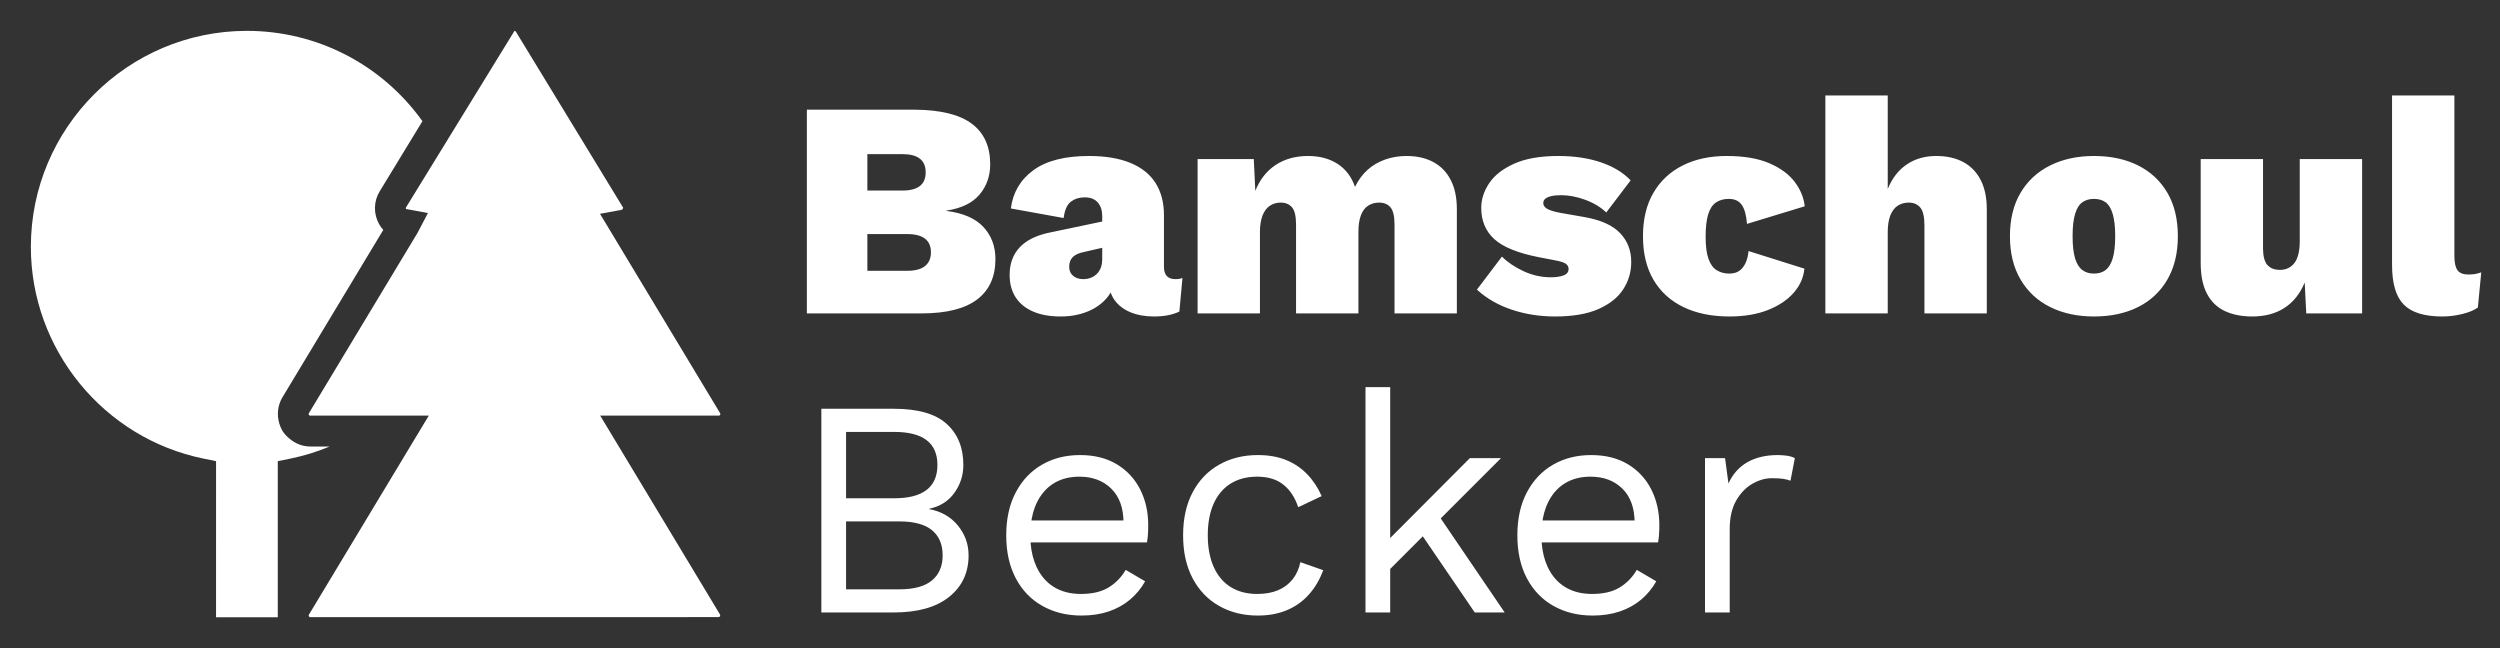
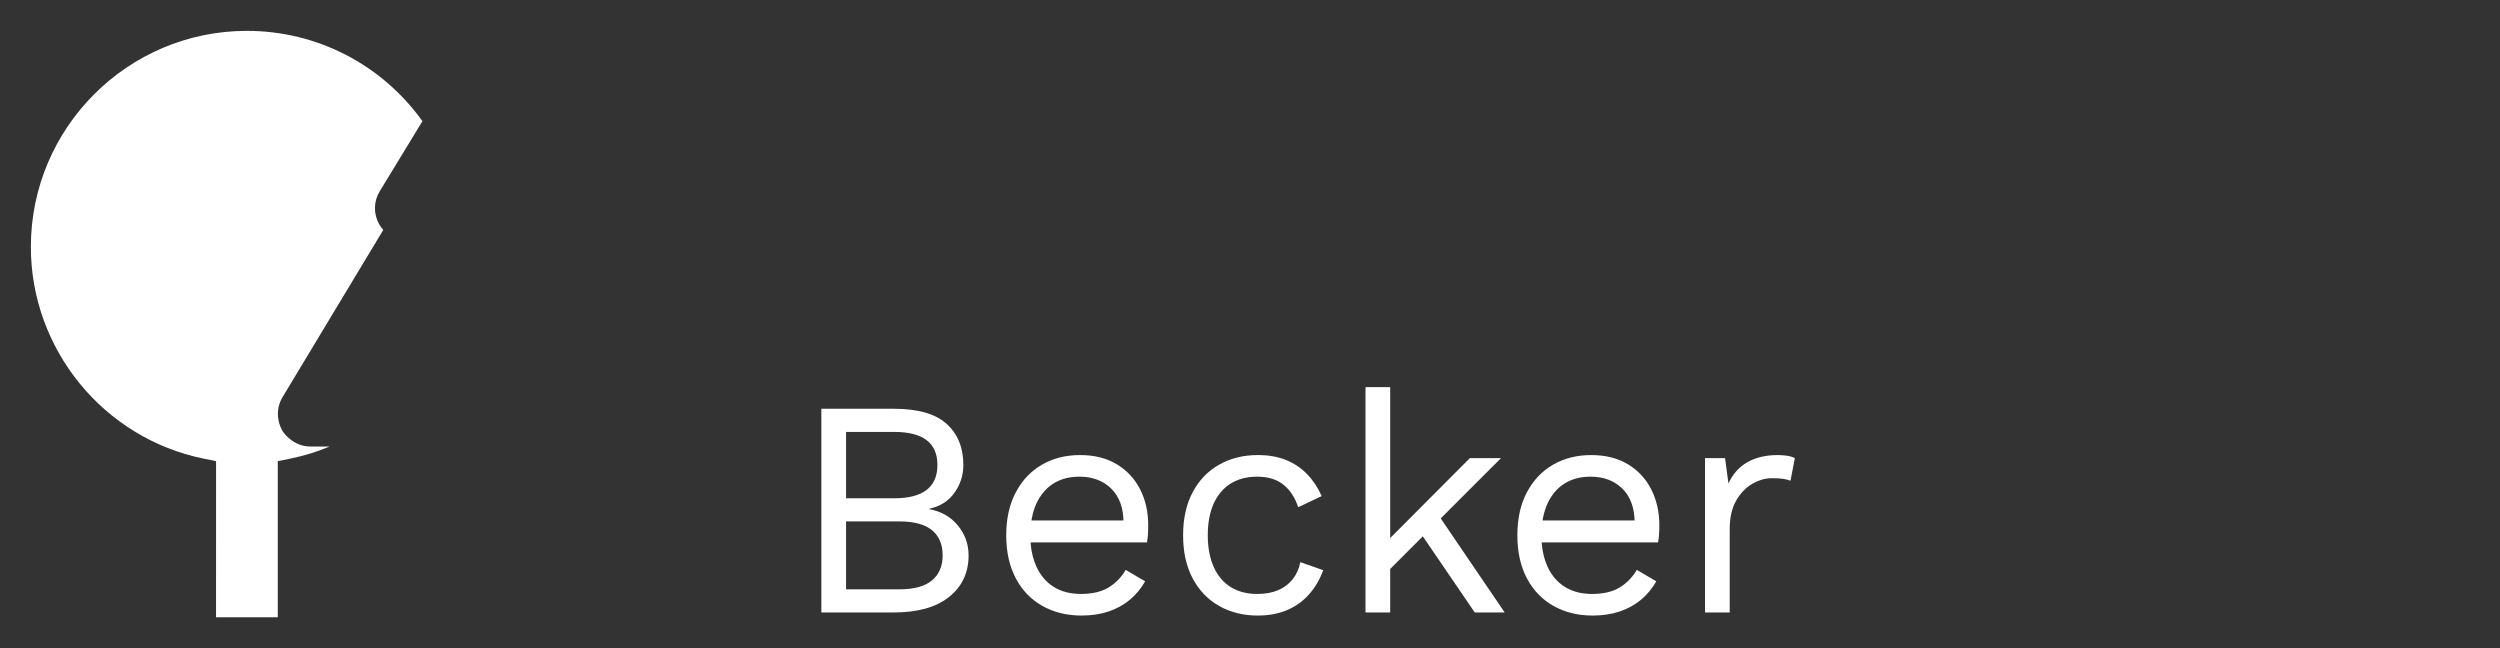
<svg xmlns="http://www.w3.org/2000/svg" width="162px" height="42px" viewBox="0 0 162 42" version="1.1">
  <rect x="0" y="0" width="162" height="42" fill="#333333" stroke="none" />
  <title>x/logo</title>
  <g id="x/logo" stroke="none" stroke-width="1" fill="none" fill-rule="evenodd">
-     <path d="M59.724,20.308 C61.325,20.308 62.521,20.008 63.315,19.408 C64.108,18.808 64.504,17.935 64.504,16.788 C64.504,15.962 64.245,15.268 63.724,14.708 C63.205,14.148 62.404,13.802 61.325,13.668 L61.325,13.668 L61.325,13.648 C62.298,13.502 63.014,13.155 63.474,12.608 C63.934,12.062 64.165,11.408 64.165,10.648 C64.165,9.488 63.768,8.612 62.974,8.018 C62.181,7.425 60.958,7.122 59.304,7.108 L59.304,7.108 L52.285,7.108 L52.285,20.308 L59.724,20.308 Z M58.484,12.348 L56.205,12.348 L56.205,9.988 L58.484,9.988 C59.484,9.988 59.984,10.382 59.984,11.168 C59.984,11.955 59.484,12.348 58.484,12.348 L58.484,12.348 Z M58.785,17.548 L56.205,17.548 L56.205,15.168 L58.785,15.168 C59.304,15.168 59.691,15.268 59.944,15.468 C60.198,15.668 60.325,15.962 60.325,16.348 C60.325,16.735 60.198,17.032 59.944,17.238 C59.691,17.445 59.304,17.548 58.785,17.548 L58.785,17.548 Z M74.784,20.508 C75.438,20.508 75.984,20.402 76.424,20.188 L76.424,20.188 L76.624,18.008 C76.518,18.062 76.365,18.088 76.165,18.088 C75.671,18.088 75.424,17.822 75.424,17.288 L75.424,17.288 L75.424,13.928 C75.424,13.128 75.245,12.442 74.885,11.868 C74.525,11.295 73.981,10.858 73.254,10.558 C72.528,10.258 71.631,10.108 70.564,10.108 C69.004,10.108 67.805,10.415 66.965,11.028 C66.124,11.642 65.638,12.468 65.504,13.508 L65.504,13.508 L68.924,14.128 C68.991,13.608 69.148,13.255 69.394,13.068 C69.641,12.882 69.938,12.788 70.284,12.788 C70.658,12.788 70.941,12.898 71.135,13.118 C71.328,13.338 71.424,13.635 71.424,14.008 L71.424,14.008 L71.424,14.355 L68.124,15.048 C67.308,15.204 66.679,15.479 66.235,15.873 L66.094,16.008 C65.648,16.475 65.424,17.075 65.424,17.808 C65.424,18.382 65.555,18.868 65.814,19.268 C66.075,19.668 66.451,19.975 66.945,20.188 C67.438,20.402 68.031,20.508 68.725,20.508 C69.365,20.508 69.948,20.402 70.475,20.188 C71.001,19.975 71.428,19.668 71.754,19.268 C71.836,19.168 71.908,19.064 71.969,18.956 L71.972,18.95 L71.993,19.013 C72.033,19.12 72.08,19.22 72.135,19.313 L72.225,19.448 C72.478,19.795 72.825,20.058 73.264,20.238 C73.704,20.418 74.211,20.508 74.784,20.508 Z M70.184,18.088 C69.931,18.088 69.718,18.018 69.544,17.878 C69.371,17.738 69.284,17.542 69.284,17.288 C69.284,17.022 69.361,16.812 69.514,16.658 C69.668,16.505 69.911,16.395 70.245,16.328 L70.245,16.328 L71.424,16.057 L71.424,16.788 C71.424,16.958 71.406,17.11 71.368,17.242 L71.325,17.368 C71.258,17.528 71.168,17.662 71.055,17.768 C70.941,17.875 70.811,17.955 70.665,18.008 C70.518,18.062 70.358,18.088 70.184,18.088 Z M81.644,20.308 L81.644,15.048 C81.644,14.608 81.701,14.245 81.814,13.958 C81.928,13.672 82.088,13.462 82.294,13.328 C82.501,13.195 82.731,13.128 82.984,13.128 C83.305,13.128 83.551,13.232 83.725,13.438 C83.898,13.645 83.984,14.015 83.984,14.548 L83.984,14.548 L83.984,20.308 L88.025,20.308 L88.025,15.028 C88.025,14.602 88.078,14.245 88.184,13.958 C88.291,13.672 88.448,13.462 88.654,13.328 C88.861,13.195 89.098,13.128 89.365,13.128 C89.684,13.128 89.931,13.232 90.105,13.438 C90.278,13.645 90.365,14.015 90.365,14.548 L90.365,14.548 L90.365,20.308 L94.404,20.308 L94.404,13.548 C94.404,12.802 94.271,12.172 94.004,11.658 C93.738,11.145 93.361,10.758 92.874,10.498 C92.388,10.238 91.811,10.108 91.144,10.108 C90.651,10.108 90.188,10.185 89.754,10.338 C89.321,10.492 88.941,10.715 88.615,11.008 C88.288,11.302 88.018,11.668 87.805,12.108 C87.578,11.455 87.201,10.958 86.674,10.618 C86.148,10.278 85.511,10.108 84.764,10.108 C83.951,10.108 83.251,10.302 82.665,10.688 C82.078,11.075 81.638,11.635 81.344,12.368 L81.344,12.368 L81.245,10.308 L77.605,10.308 L77.605,20.308 L81.644,20.308 Z M100.764,20.508 C101.911,20.508 102.848,20.348 103.575,20.028 C104.301,19.708 104.838,19.282 105.184,18.748 C105.531,18.215 105.704,17.622 105.704,16.968 C105.704,16.235 105.465,15.615 104.984,15.108 C104.504,14.602 103.738,14.255 102.684,14.068 L102.684,14.068 L101.085,13.788 C100.671,13.708 100.388,13.618 100.234,13.518 C100.081,13.418 100.004,13.302 100.004,13.168 C100.004,13.048 100.048,12.952 100.135,12.878 C100.221,12.805 100.351,12.748 100.525,12.708 C100.698,12.668 100.911,12.648 101.165,12.648 C101.658,12.648 102.178,12.748 102.725,12.948 C103.271,13.148 103.725,13.422 104.085,13.768 L104.085,13.768 L105.665,11.688 C105.184,11.182 104.541,10.792 103.734,10.518 C102.928,10.245 102.011,10.108 100.984,10.108 C99.811,10.108 98.855,10.275 98.115,10.608 C97.374,10.942 96.835,11.365 96.495,11.878 C96.154,12.392 95.984,12.922 95.984,13.468 C95.984,14.308 96.268,14.985 96.835,15.498 C97.401,16.012 98.365,16.402 99.725,16.668 L99.725,16.668 L100.764,16.868 C101.124,16.935 101.361,17.012 101.475,17.098 C101.588,17.185 101.644,17.295 101.644,17.428 C101.644,17.628 101.534,17.768 101.314,17.848 C101.094,17.928 100.825,17.968 100.504,17.968 C99.878,17.968 99.281,17.835 98.715,17.568 C98.148,17.302 97.684,16.988 97.325,16.628 L97.325,16.628 L95.704,18.768 C96.331,19.342 97.085,19.775 97.965,20.068 C98.844,20.362 99.778,20.508 100.764,20.508 Z M112.064,20.508 C113.025,20.508 113.858,20.368 114.564,20.088 C115.271,19.808 115.828,19.435 116.234,18.968 C116.641,18.502 116.871,17.982 116.924,17.408 L116.924,17.408 L113.305,16.268 C113.278,16.575 113.211,16.838 113.105,17.058 C112.998,17.278 112.861,17.445 112.695,17.558 C112.528,17.672 112.311,17.728 112.044,17.728 C111.751,17.728 111.488,17.658 111.254,17.518 C111.021,17.378 110.841,17.135 110.715,16.788 C110.588,16.442 110.525,15.962 110.525,15.348 C110.525,14.748 110.578,14.268 110.684,13.908 C110.791,13.548 110.958,13.288 111.184,13.128 C111.411,12.968 111.691,12.888 112.025,12.888 C112.411,12.888 112.695,13.022 112.874,13.288 C113.055,13.555 113.165,13.962 113.204,14.508 L113.204,14.508 L116.945,13.368 C116.891,12.822 116.678,12.298 116.305,11.798 C115.931,11.298 115.381,10.892 114.654,10.578 C113.928,10.265 113.004,10.108 111.885,10.108 C110.805,10.108 109.858,10.312 109.044,10.718 C108.231,11.125 107.598,11.715 107.144,12.488 C106.691,13.262 106.465,14.202 106.465,15.308 C106.465,16.415 106.691,17.355 107.144,18.128 C107.598,18.902 108.245,19.492 109.085,19.898 C109.924,20.305 110.918,20.508 112.064,20.508 Z M122.325,20.308 L122.325,15.048 C122.325,14.608 122.381,14.245 122.495,13.958 C122.608,13.672 122.768,13.462 122.975,13.328 C123.181,13.195 123.418,13.128 123.684,13.128 C124.004,13.128 124.254,13.235 124.434,13.448 C124.615,13.662 124.704,14.055 124.704,14.628 L124.704,14.628 L124.704,20.308 L128.744,20.308 L128.744,13.548 C128.744,12.802 128.611,12.172 128.345,11.658 C128.078,11.145 127.701,10.758 127.215,10.498 C126.728,10.238 126.144,10.108 125.465,10.108 C124.731,10.108 124.094,10.292 123.555,10.658 C123.014,11.025 122.605,11.555 122.325,12.248 L122.325,12.248 L122.325,6.188 L118.284,6.188 L118.284,20.308 L122.325,20.308 Z M135.685,20.508 C136.778,20.508 137.731,20.305 138.544,19.898 C139.358,19.492 139.991,18.898 140.445,18.118 C140.898,17.338 141.125,16.402 141.125,15.308 C141.125,14.202 140.898,13.262 140.445,12.488 C139.991,11.715 139.358,11.125 138.544,10.718 C137.731,10.312 136.778,10.108 135.685,10.108 C134.618,10.108 133.674,10.312 132.855,10.718 C132.035,11.125 131.394,11.715 130.935,12.488 C130.475,13.262 130.244,14.202 130.244,15.308 C130.244,16.402 130.475,17.338 130.935,18.118 C131.394,18.898 132.035,19.492 132.855,19.898 C133.674,20.305 134.618,20.508 135.685,20.508 Z M135.685,17.728 C135.391,17.728 135.141,17.652 134.935,17.498 C134.728,17.345 134.571,17.092 134.464,16.738 C134.358,16.385 134.304,15.908 134.304,15.308 C134.304,14.708 134.358,14.228 134.464,13.868 C134.571,13.508 134.728,13.255 134.935,13.108 C135.141,12.962 135.391,12.888 135.685,12.888 C135.991,12.888 136.244,12.962 136.445,13.108 C136.644,13.255 136.798,13.508 136.905,13.868 C137.011,14.228 137.065,14.708 137.065,15.308 C137.065,15.908 137.011,16.385 136.905,16.738 C136.798,17.092 136.644,17.345 136.445,17.498 C136.244,17.652 135.991,17.728 135.685,17.728 Z M145.945,20.508 C146.758,20.508 147.451,20.325 148.024,19.958 C148.598,19.592 149.038,19.042 149.345,18.308 L149.345,18.308 L149.445,20.308 L153.065,20.308 L153.065,10.308 L149.024,10.308 L149.024,15.628 C149.024,15.948 148.994,16.228 148.935,16.468 C148.875,16.708 148.788,16.902 148.674,17.048 C148.561,17.195 148.424,17.305 148.264,17.378 C148.105,17.452 147.931,17.488 147.744,17.488 C147.385,17.488 147.111,17.382 146.924,17.168 C146.738,16.955 146.644,16.595 146.644,16.088 L146.644,16.088 L146.644,10.308 L142.605,10.308 L142.605,17.028 C142.605,17.855 142.741,18.525 143.014,19.038 C143.288,19.552 143.674,19.925 144.174,20.158 C144.674,20.392 145.264,20.508 145.945,20.508 Z M158.264,20.508 C158.691,20.508 159.121,20.455 159.554,20.348 C159.988,20.242 160.325,20.102 160.565,19.928 L160.565,19.928 L160.785,17.648 C160.638,17.702 160.501,17.738 160.375,17.758 C160.248,17.778 160.105,17.788 159.945,17.788 C159.611,17.788 159.378,17.695 159.244,17.508 C159.111,17.322 159.044,17.015 159.044,16.588 L159.044,16.588 L159.044,6.188 L155.005,6.188 L155.005,17.168 C155.005,18.368 155.258,19.225 155.764,19.738 C156.271,20.252 157.105,20.508 158.264,20.508 Z" id="Bamschoul" fill="#FFFFFF" fill-rule="nonzero" />
    <path d="M57.904,39.688 C59.465,39.688 60.664,39.352 61.505,38.678 C62.344,38.005 62.764,37.108 62.764,35.988 C62.764,35.268 62.535,34.625 62.075,34.058 C61.614,33.492 60.991,33.135 60.205,32.988 L60.205,32.988 L60.205,32.968 C60.911,32.822 61.458,32.478 61.844,31.938 C62.231,31.398 62.425,30.795 62.425,30.128 C62.425,29.008 62.065,28.122 61.344,27.468 C60.624,26.815 59.484,26.488 57.925,26.488 L57.925,26.488 L53.224,26.488 L53.224,39.688 L57.904,39.688 Z M57.944,32.288 L54.825,32.288 L54.825,27.988 L57.944,27.988 C59.811,27.988 60.745,28.702 60.745,30.128 C60.745,31.568 59.811,32.288 57.944,32.288 L57.944,32.288 Z M58.285,38.188 L54.825,38.188 L54.825,33.788 L58.285,33.788 C59.231,33.788 59.934,33.978 60.395,34.358 C60.855,34.738 61.084,35.282 61.084,35.988 C61.084,36.682 60.855,37.222 60.395,37.608 C59.934,37.995 59.231,38.188 58.285,38.188 L58.285,38.188 Z M70.085,39.888 C70.738,39.888 71.328,39.798 71.855,39.618 C72.381,39.438 72.841,39.182 73.234,38.848 C73.628,38.515 73.951,38.122 74.204,37.668 L74.204,37.668 L72.945,36.928 C72.665,37.408 72.294,37.788 71.835,38.068 C71.374,38.348 70.778,38.488 70.044,38.488 C69.365,38.488 68.781,38.338 68.294,38.038 C67.808,37.738 67.431,37.302 67.165,36.728 C66.965,36.298 66.84,35.808 66.79,35.258 L66.782,35.148 L74.325,35.148 C74.342,35.05 74.357,34.944 74.369,34.828 L74.385,34.648 C74.398,34.462 74.404,34.255 74.404,34.028 C74.404,33.175 74.231,32.405 73.885,31.718 C73.538,31.032 73.034,30.488 72.374,30.088 C71.715,29.688 70.918,29.488 69.984,29.488 C69.064,29.488 68.245,29.695 67.525,30.108 C66.805,30.522 66.238,31.118 65.825,31.898 C65.411,32.678 65.204,33.608 65.204,34.688 C65.204,35.768 65.411,36.698 65.825,37.478 C66.238,38.258 66.814,38.855 67.555,39.268 C68.294,39.682 69.138,39.888 70.085,39.888 Z M72.8,33.728 L66.837,33.728 L66.862,33.576 C66.911,33.319 66.978,33.08 67.063,32.856 L67.154,32.638 C67.415,32.072 67.781,31.638 68.254,31.338 C68.728,31.038 69.291,30.888 69.945,30.888 C70.798,30.888 71.488,31.148 72.014,31.668 C72.541,32.188 72.805,32.928 72.805,33.888 L72.8,33.728 Z M81.504,39.888 C82.211,39.888 82.841,39.772 83.394,39.538 C83.948,39.305 84.421,38.968 84.814,38.528 C85.208,38.088 85.518,37.562 85.745,36.948 L85.745,36.948 L84.264,36.428 C84.171,36.868 84.001,37.242 83.754,37.548 C83.508,37.855 83.195,38.088 82.814,38.248 C82.434,38.408 81.984,38.488 81.465,38.488 C80.798,38.488 80.225,38.338 79.745,38.038 C79.264,37.738 78.898,37.302 78.644,36.728 C78.391,36.155 78.264,35.475 78.264,34.688 C78.264,33.888 78.391,33.205 78.644,32.638 C78.898,32.072 79.264,31.638 79.745,31.338 C80.225,31.038 80.798,30.888 81.465,30.888 C82.158,30.888 82.721,31.058 83.154,31.398 C83.588,31.738 83.911,32.228 84.124,32.868 L84.124,32.868 L85.644,32.148 C85.404,31.602 85.091,31.128 84.704,30.728 C84.318,30.328 83.861,30.022 83.335,29.808 C82.808,29.595 82.198,29.488 81.504,29.488 C80.571,29.488 79.738,29.695 79.004,30.108 C78.271,30.522 77.698,31.118 77.284,31.898 C76.871,32.678 76.665,33.608 76.665,34.688 C76.665,35.768 76.871,36.698 77.284,37.478 C77.698,38.258 78.271,38.855 79.004,39.268 C79.738,39.682 80.571,39.888 81.504,39.888 Z M90.085,39.688 L90.085,36.868 L92.198,34.754 L95.564,39.688 L97.504,39.688 L93.359,33.593 L97.264,29.688 L95.245,29.688 L90.085,34.865 L90.085,25.088 L88.484,25.088 L88.484,39.688 L90.085,39.688 Z M103.204,39.888 C103.858,39.888 104.448,39.798 104.975,39.618 C105.501,39.438 105.961,39.182 106.355,38.848 C106.748,38.515 107.071,38.122 107.325,37.668 L107.325,37.668 L106.064,36.928 C105.784,37.408 105.415,37.788 104.954,38.068 C104.495,38.348 103.898,38.488 103.165,38.488 C102.484,38.488 101.901,38.338 101.415,38.038 C100.928,37.738 100.551,37.302 100.284,36.728 C100.085,36.298 99.96,35.808 99.909,35.258 L99.903,35.148 L107.445,35.148 C107.462,35.05 107.477,34.944 107.489,34.828 L107.504,34.648 C107.518,34.462 107.525,34.255 107.525,34.028 C107.525,33.175 107.351,32.405 107.004,31.718 C106.658,31.032 106.154,30.488 105.495,30.088 C104.835,29.688 104.038,29.488 103.105,29.488 C102.184,29.488 101.365,29.695 100.644,30.108 C99.924,30.522 99.358,31.118 98.945,31.898 C98.531,32.678 98.325,33.608 98.325,34.688 C98.325,35.768 98.531,36.698 98.945,37.478 C99.358,38.258 99.934,38.855 100.674,39.268 C101.415,39.682 102.258,39.888 103.204,39.888 Z M105.921,33.728 L99.957,33.728 L99.982,33.576 C100.031,33.319 100.098,33.08 100.183,32.856 L100.275,32.638 C100.534,32.072 100.901,31.638 101.374,31.338 C101.848,31.038 102.411,30.888 103.064,30.888 C103.918,30.888 104.608,31.148 105.135,31.668 C105.661,32.188 105.924,32.928 105.924,33.888 L105.921,33.728 Z M112.085,39.688 L112.085,34.288 C112.085,33.542 112.225,32.925 112.504,32.438 C112.784,31.952 113.135,31.588 113.555,31.348 C113.975,31.108 114.391,30.988 114.805,30.988 C115.124,30.988 115.371,31.002 115.544,31.028 C115.718,31.055 115.878,31.095 116.025,31.148 L116.025,31.148 L116.305,29.688 C116.158,29.608 115.981,29.555 115.775,29.528 C115.568,29.502 115.378,29.488 115.204,29.488 C114.431,29.488 113.775,29.642 113.234,29.948 C112.695,30.255 112.284,30.715 112.004,31.328 L112.004,31.328 L111.784,29.688 L110.484,29.688 L110.484,39.688 L112.085,39.688 Z" id="Becker" fill="#FFFFFF" fill-rule="nonzero" />
    <g id="Group-5" transform="translate(2, 2)" fill="#FFFFFF">
      <path d="M16,38 L16,27.883 L16.801,27.721 C17.685,27.541 18.541,27.277 19.364,26.934 L18.102,26.934 C17.607,26.934 17.147,26.746 16.777,26.441 C16.58,26.28 16.401,26.096 16.272,25.868 C16.192,25.726 16.138,25.574 16.093,25.421 C15.931,24.865 15.995,24.259 16.299,23.751 L22.836,12.899 C22.733,12.785 22.643,12.659 22.566,12.523 C22.194,11.859 22.208,11.045 22.604,10.398 L25.374,5.852 C22.741,2.176 18.534,0 14,0 C6.28,0 0,6.28 0,14 C0,20.633 4.71,26.403 11.2,27.72 L12.001,27.883 L12,38 L16,38 Z" id="Fill-1" />
-       <path d="M44.579,37.988 L44.667,37.936 L44.665,37.836 L36.893,24.933 L44.578,24.933 C44.614,24.933 44.649,24.914 44.666,24.884 C44.685,24.85 44.684,24.81 44.664,24.776 L36.88,11.855 L38.299,11.592 C38.388,11.511 38.388,11.47 38.368,11.439 L31.427,0.049 C31.407,0.018 31.375,0 31.339,0 L24.31,11.439 C24.292,11.47 24.291,11.51 24.309,11.543 L25.729,11.805 L25.055,13.091 L18.014,24.779 C17.996,24.809 17.995,24.85 18.013,24.883 C18.031,24.914 18.064,24.933 18.101,24.933 L23.003,24.933 L25.785,24.933 L18.014,37.836 C17.996,37.866 17.995,37.906 18.013,37.937 C18.031,37.97 18.065,37.99 18.101,37.99 L44.579,37.988 Z" id="Fill-3" />
    </g>
  </g>
</svg>